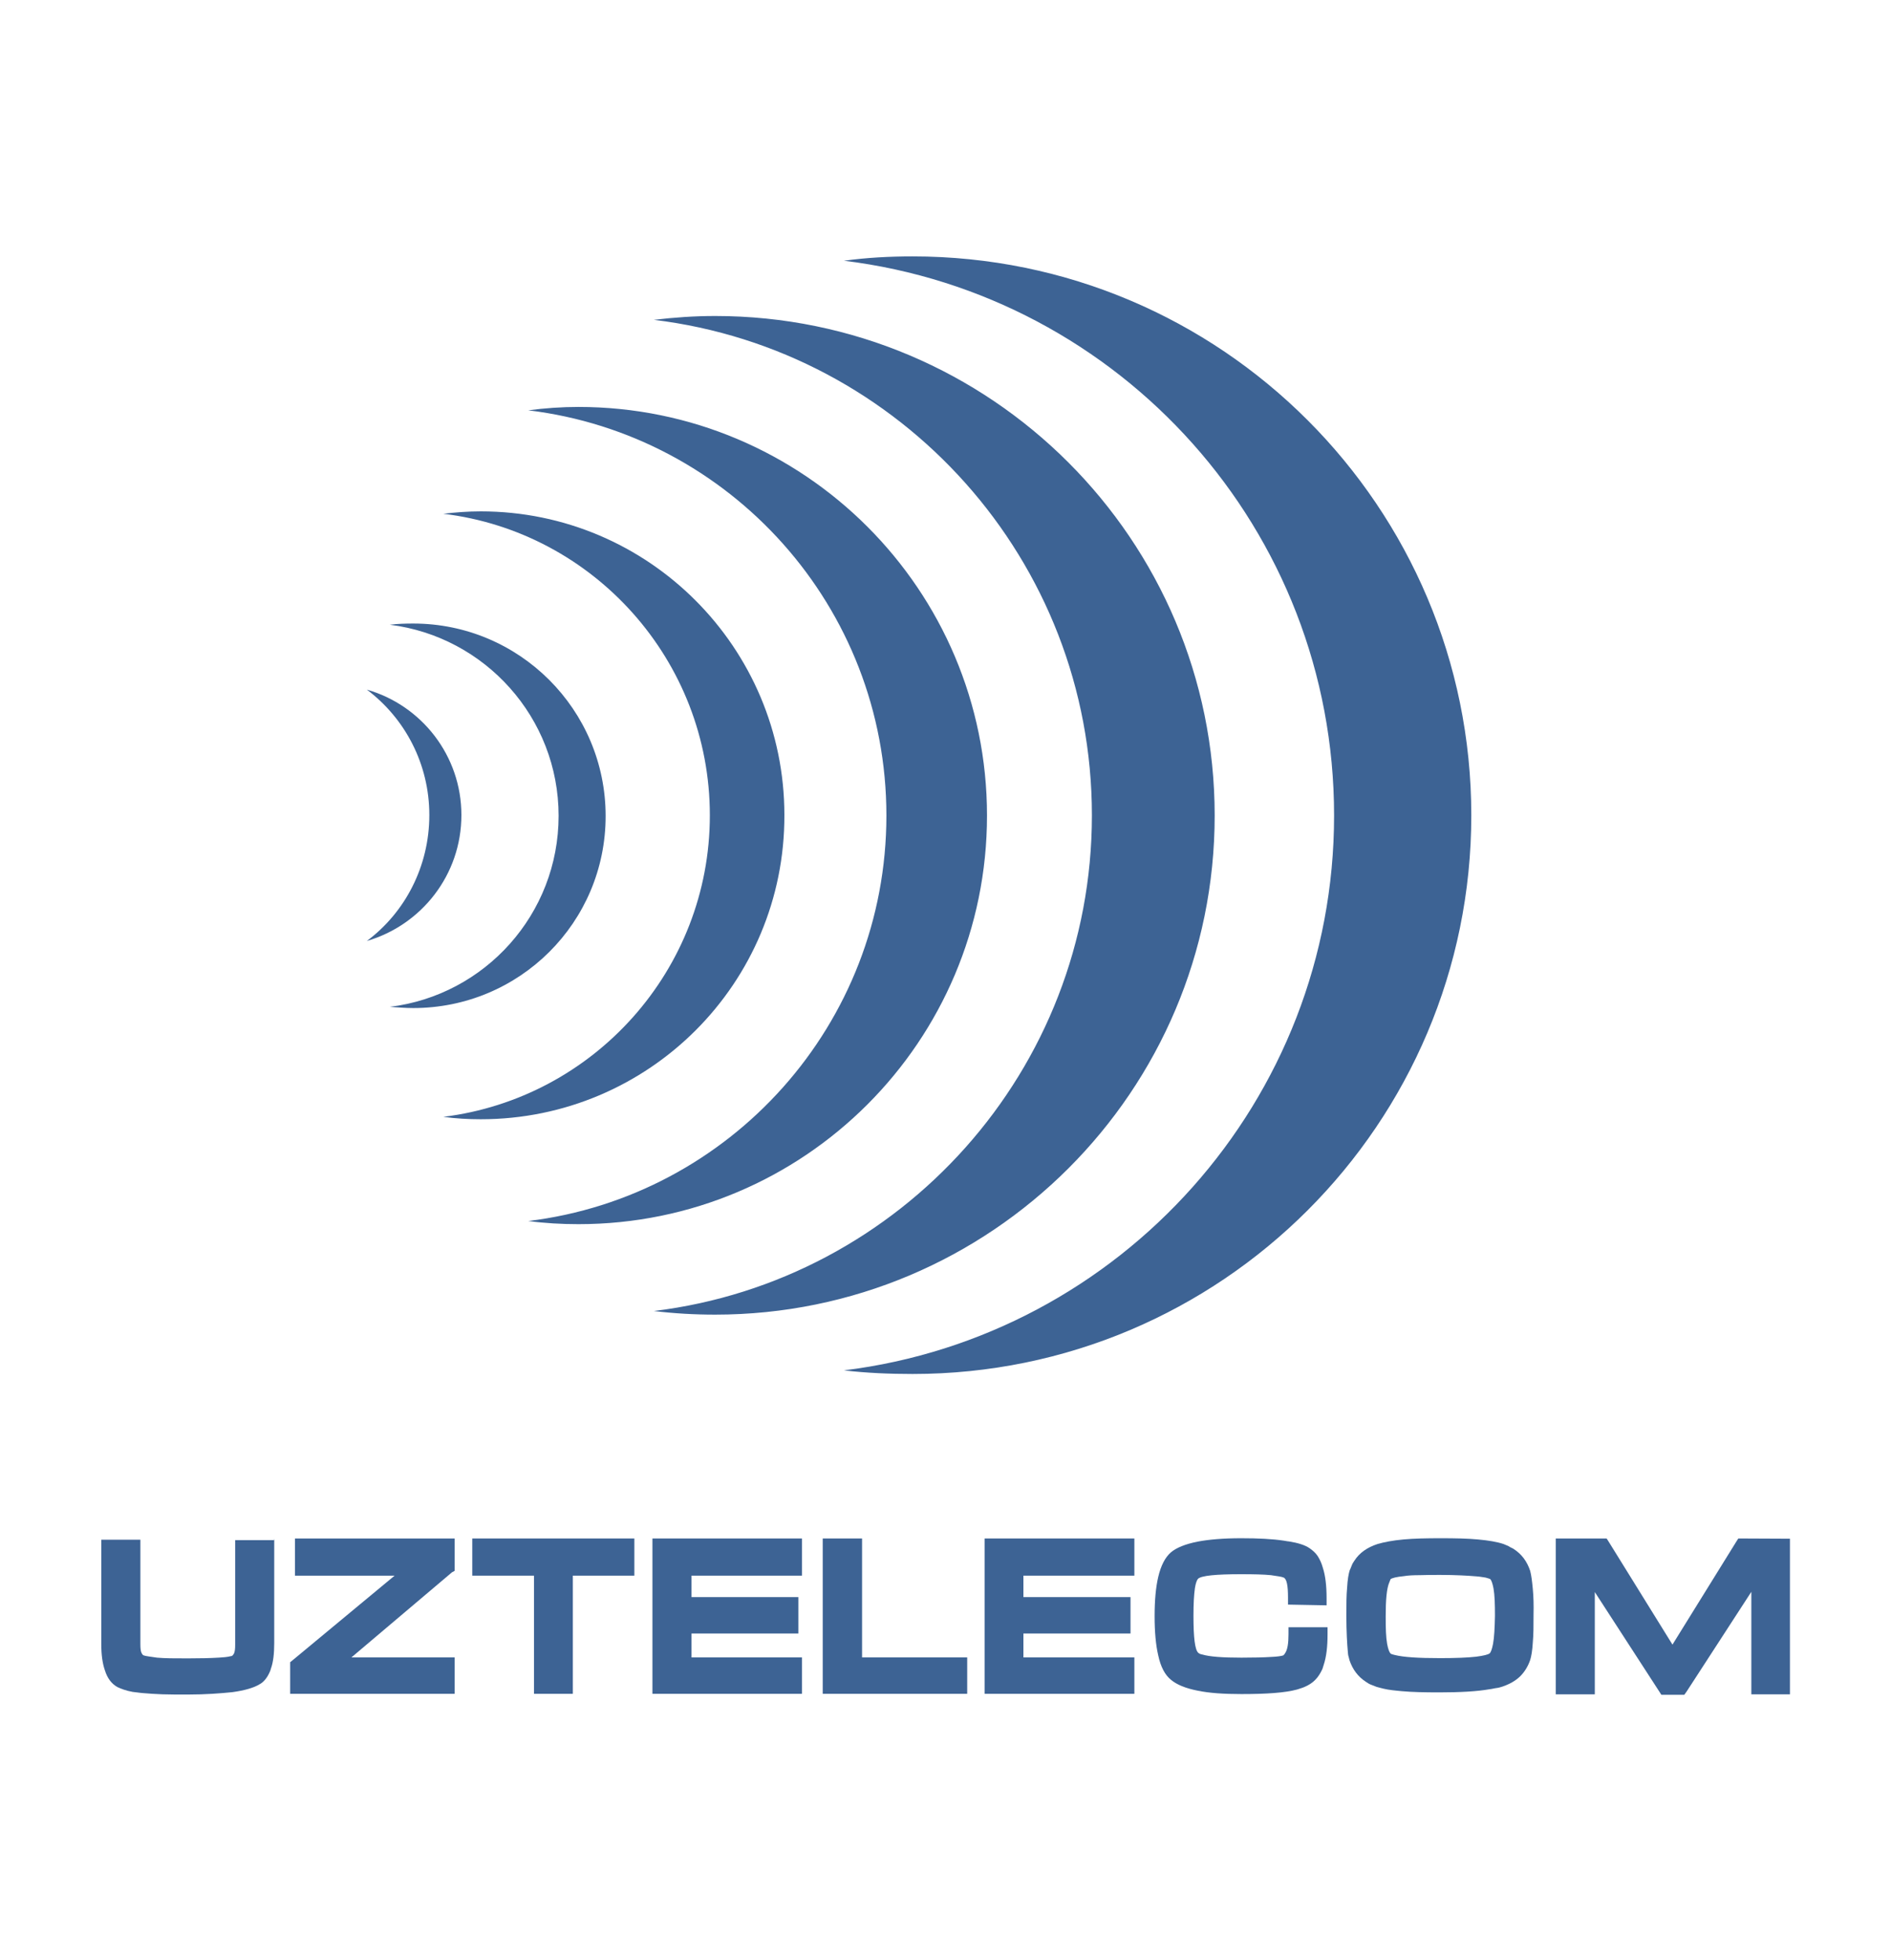
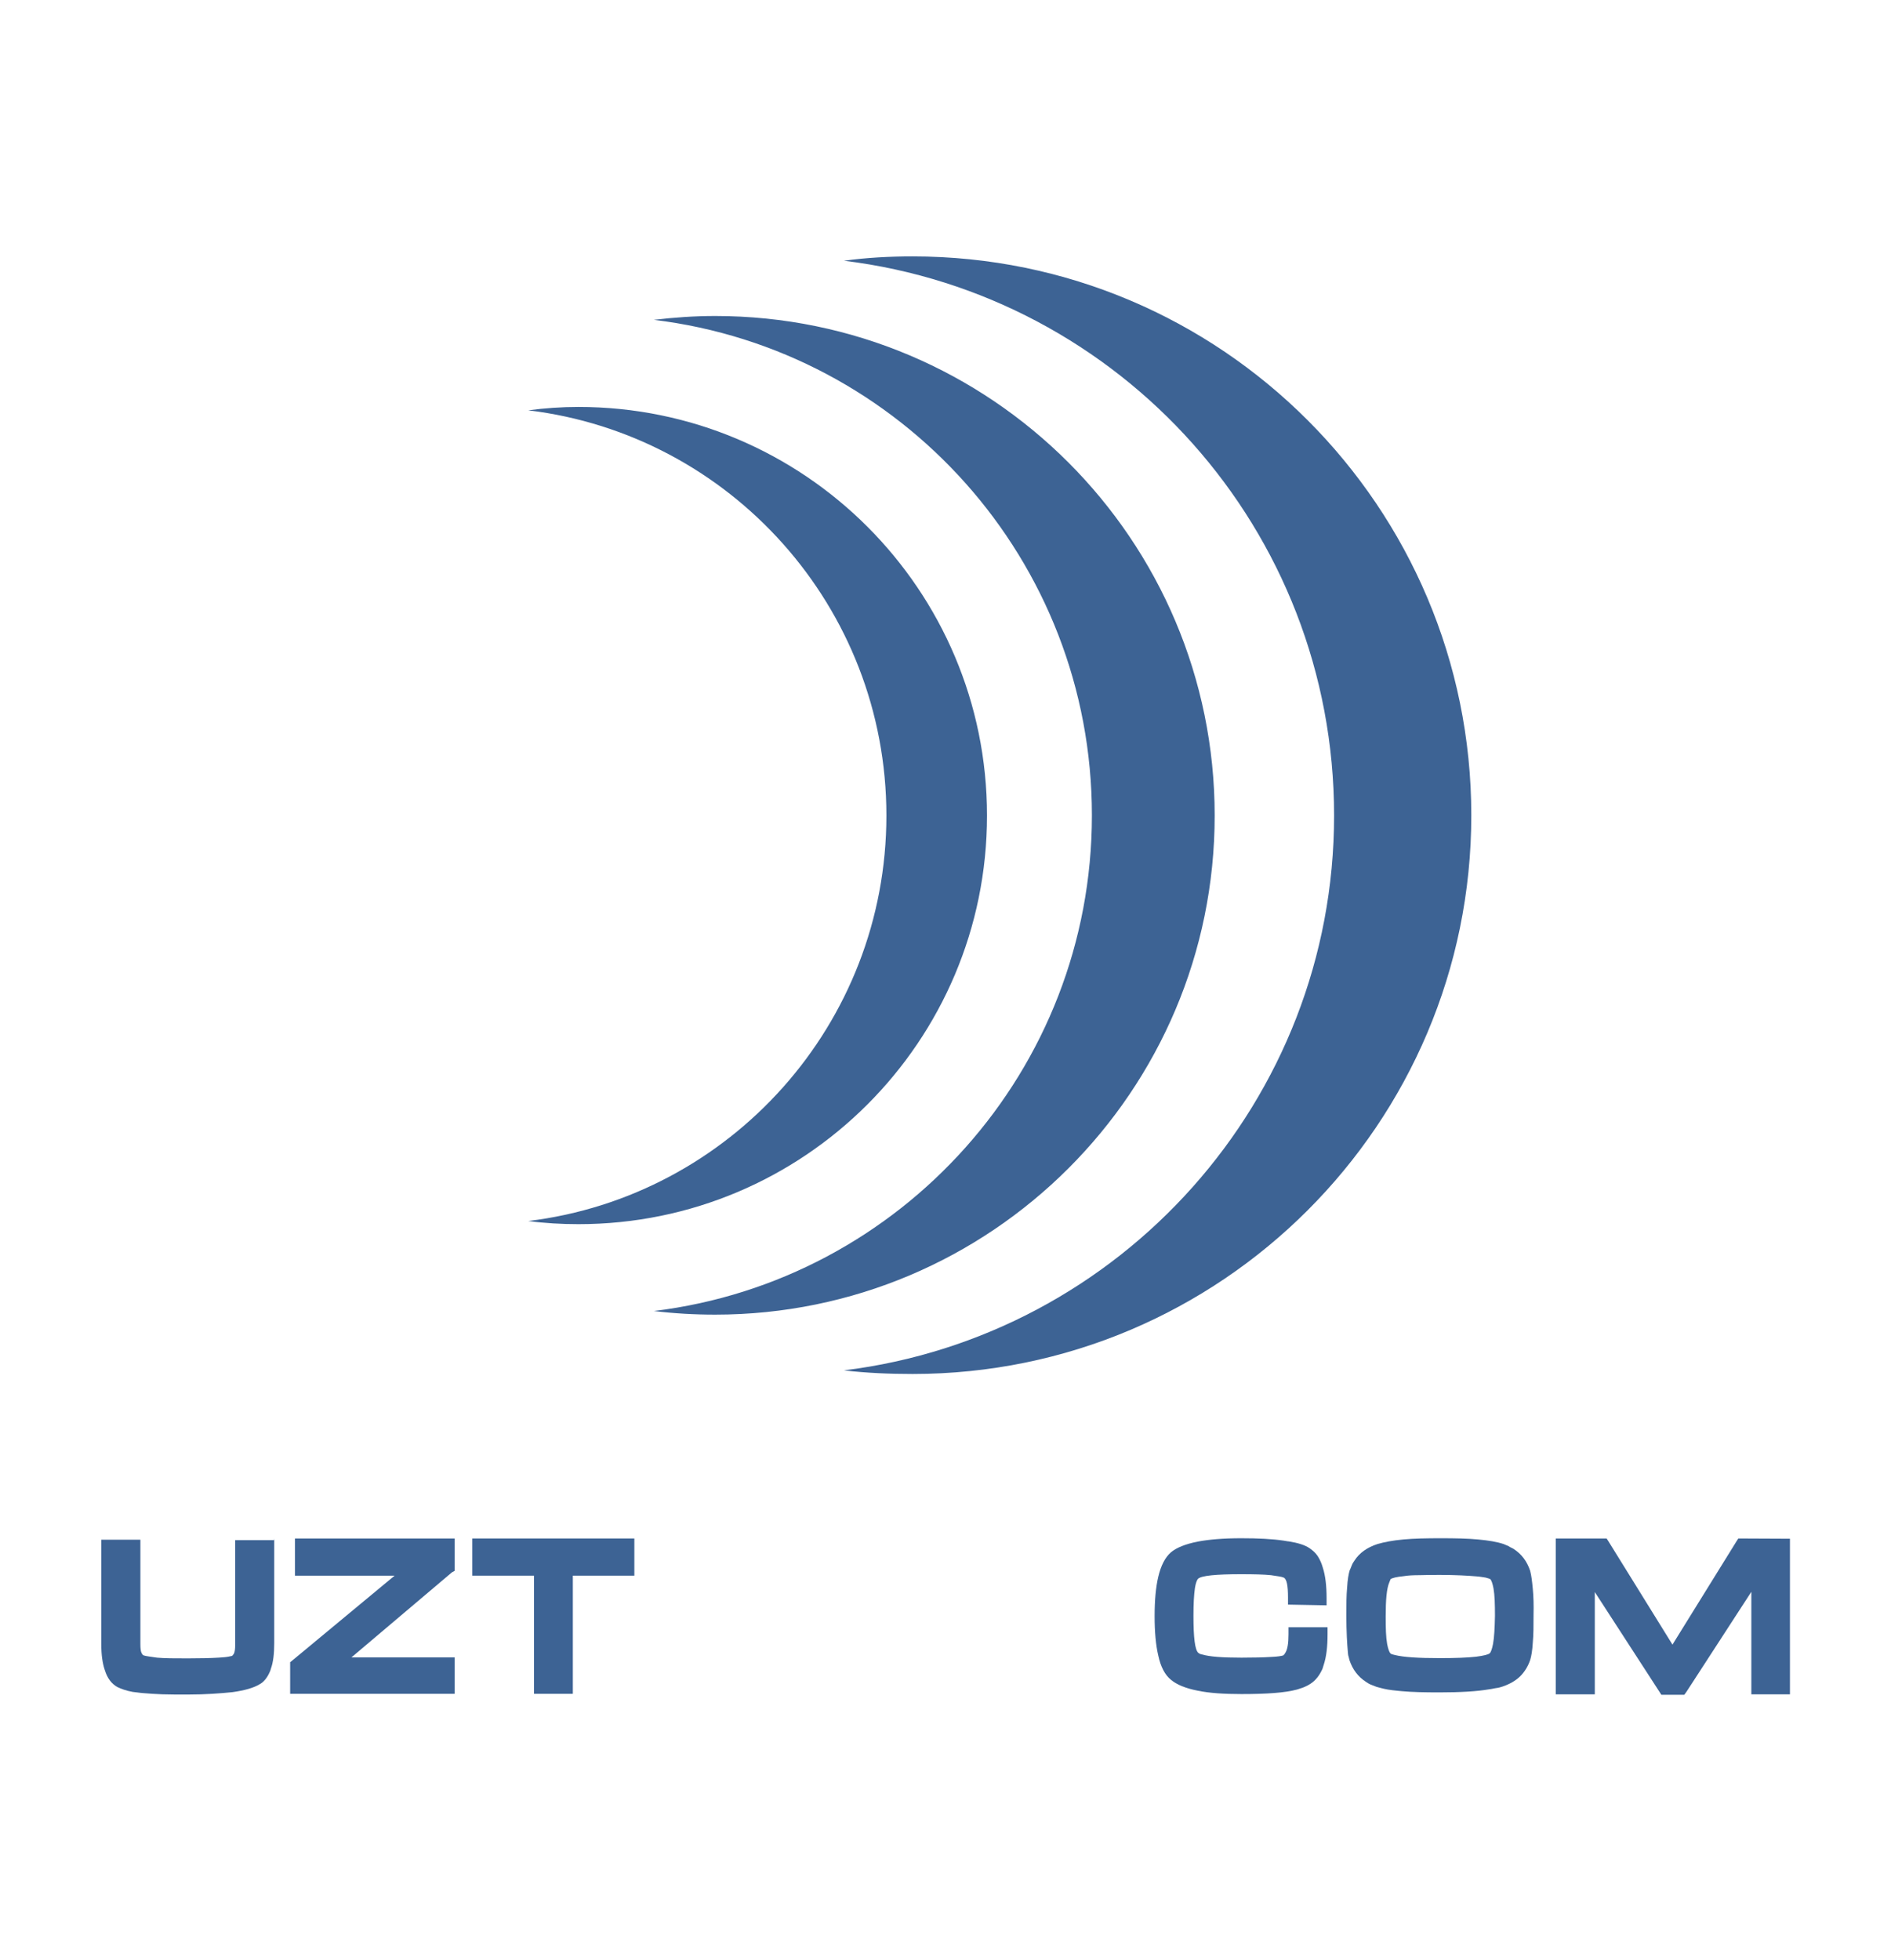
<svg xmlns="http://www.w3.org/2000/svg" width="55" height="57" viewBox="0 0 55 57" fill="none">
-   <path fill-rule="evenodd" clip-rule="evenodd" d="M10.67 27.366C12.256 26.904 13.42 25.444 13.42 23.704C13.42 21.979 12.263 20.512 10.67 20.056C11.779 20.891 12.487 22.217 12.487 23.704C12.487 25.199 11.779 26.539 10.67 27.366ZM12.017 29.317C11.786 29.317 11.554 29.296 11.337 29.282C14.101 28.945 16.247 26.588 16.247 23.726C16.247 20.87 14.101 18.513 11.337 18.169C11.561 18.141 11.786 18.134 12.017 18.134C15.104 18.134 17.615 20.639 17.615 23.733C17.615 26.826 15.111 29.317 12.017 29.317ZM13.982 32.551C13.617 32.551 13.252 32.53 12.894 32.481C17.265 31.941 20.646 28.215 20.646 23.712C20.646 19.208 17.265 15.469 12.894 14.942C13.252 14.9 13.61 14.872 13.982 14.872C18.864 14.872 22.814 18.836 22.814 23.704C22.828 28.594 18.871 32.551 13.982 32.551Z" fill="#3D6394" />
  <path fill-rule="evenodd" clip-rule="evenodd" d="M26.546 39.959C35.511 39.959 42.793 32.684 42.793 23.712C42.793 14.739 35.511 7.457 26.546 7.457C25.872 7.457 25.206 7.492 24.547 7.583C32.586 8.565 38.802 15.405 38.802 23.718C38.802 32.011 32.579 38.865 24.547 39.854C25.206 39.931 25.872 39.959 26.546 39.959ZM16.823 35.602C16.339 35.602 15.841 35.574 15.364 35.511C21.235 34.796 25.781 29.787 25.781 23.718C25.781 17.65 21.235 12.641 15.364 11.933C15.841 11.87 16.332 11.835 16.823 11.835C23.382 11.835 28.707 17.152 28.707 23.718C28.707 30.285 23.389 35.602 16.823 35.602ZM20.8 38.233C20.197 38.233 19.594 38.198 19.018 38.128C26.202 37.251 31.758 31.127 31.758 23.712C31.758 16.296 26.202 10.172 19.018 9.302C19.601 9.232 20.197 9.19 20.8 9.19C28.819 9.19 35.329 15.7 35.329 23.718C35.329 31.737 28.819 38.233 20.8 38.233Z" fill="#3D6394" />
  <path fill-rule="evenodd" clip-rule="evenodd" d="M50.559 44.743L50.496 44.842L48.644 47.83L46.792 44.842L46.729 44.743H45.249V49.275H46.385V46.301L48.258 49.191L48.321 49.289H48.988L49.058 49.191L50.938 46.294V49.275H52.061V44.75L50.559 44.743Z" fill="#3D6394" />
  <path fill-rule="evenodd" clip-rule="evenodd" d="M7.976 44.743V47.781C7.976 48.09 7.948 48.342 7.878 48.532C7.871 48.567 7.857 48.602 7.843 48.63C7.773 48.791 7.668 48.925 7.541 48.988C7.38 49.086 7.114 49.163 6.763 49.212C6.426 49.247 5.991 49.282 5.451 49.282H5.444C5.177 49.282 4.946 49.282 4.728 49.275C4.518 49.268 4.321 49.254 4.16 49.24C4.055 49.233 3.95 49.212 3.858 49.205C3.662 49.17 3.522 49.114 3.416 49.065C3.241 48.967 3.122 48.805 3.052 48.581C2.981 48.377 2.946 48.132 2.946 47.816V44.779H4.083V47.816C4.083 47.928 4.09 48.02 4.118 48.076C4.139 48.111 4.153 48.139 4.188 48.146C4.251 48.167 4.385 48.181 4.567 48.209C4.791 48.23 5.079 48.23 5.444 48.23H5.472C5.83 48.23 6.124 48.223 6.349 48.209C6.391 48.209 6.426 48.202 6.447 48.202C6.587 48.195 6.686 48.174 6.742 48.16C6.763 48.153 6.784 48.125 6.805 48.09C6.833 48.027 6.84 47.949 6.84 47.83V44.792H7.983L7.976 44.743Z" fill="#3D6394" />
  <path fill-rule="evenodd" clip-rule="evenodd" d="M13.147 45.726L10.221 48.202H13.224V49.261H8.439V48.342L8.517 48.279L11.477 45.824H8.58V44.743H13.224V45.684L13.147 45.726Z" fill="#3D6394" />
  <path fill-rule="evenodd" clip-rule="evenodd" d="M18.45 44.743V45.824H16.661V49.261H15.532V45.824H13.736V44.743H18.45Z" fill="#3D6394" />
-   <path fill-rule="evenodd" clip-rule="evenodd" d="M20.113 45.824V46.448H23.221V47.507H20.113V48.202H23.326V49.261H18.976V44.743H23.326V45.824H20.113Z" fill="#3D6394" />
-   <path fill-rule="evenodd" clip-rule="evenodd" d="M28.131 48.202V49.261H23.929V44.743H25.073V48.202H28.131Z" fill="#3D6394" />
-   <path fill-rule="evenodd" clip-rule="evenodd" d="M29.766 45.824V46.448H32.881V47.507H29.766V48.202H32.993V49.261H28.637V44.743H32.993V45.824H29.766Z" fill="#3D6394" />
  <path fill-rule="evenodd" clip-rule="evenodd" d="M37.462 46.666V46.462C37.462 46.118 37.427 45.922 37.336 45.88C37.272 45.852 37.146 45.838 36.964 45.81C36.753 45.789 36.466 45.782 36.094 45.782C35.364 45.782 34.943 45.824 34.845 45.915C34.817 45.943 34.775 46.041 34.754 46.189C34.726 46.385 34.712 46.652 34.712 46.988C34.712 47.627 34.754 47.977 34.852 48.069C34.859 48.076 34.873 48.076 34.88 48.09C34.901 48.097 34.922 48.111 34.971 48.118C35.182 48.181 35.554 48.209 36.108 48.209C36.473 48.209 36.76 48.202 36.971 48.188C37.16 48.181 37.272 48.16 37.314 48.146C37.321 48.146 37.336 48.139 37.343 48.125C37.349 48.118 37.364 48.104 37.37 48.09C37.448 47.984 37.476 47.795 37.476 47.529V47.325H38.612V47.535C38.612 47.893 38.577 48.188 38.5 48.419C38.493 48.455 38.472 48.497 38.465 48.532C38.374 48.735 38.261 48.875 38.107 48.974C38.065 49.002 38.002 49.037 37.932 49.065C37.869 49.093 37.806 49.107 37.728 49.135C37.37 49.233 36.823 49.268 36.108 49.268C35.596 49.268 35.175 49.24 34.838 49.17C34.48 49.1 34.228 48.995 34.059 48.854C33.884 48.714 33.758 48.476 33.688 48.146C33.617 47.844 33.582 47.465 33.582 47.002C33.582 46.539 33.617 46.16 33.688 45.859C33.765 45.529 33.891 45.291 34.052 45.15C34.214 45.01 34.48 44.905 34.831 44.835C35.161 44.772 35.582 44.736 36.101 44.736C36.599 44.736 37.013 44.757 37.336 44.806C37.399 44.814 37.448 44.828 37.483 44.828C37.749 44.87 37.953 44.933 38.086 45.024C38.177 45.087 38.261 45.157 38.325 45.255C38.388 45.354 38.437 45.459 38.472 45.585C38.549 45.817 38.584 46.118 38.584 46.483V46.687L37.462 46.666Z" fill="#3D6394" />
  <path fill-rule="evenodd" clip-rule="evenodd" d="M44.582 46.21C44.561 45.985 44.54 45.817 44.505 45.684C44.414 45.41 44.26 45.199 44.021 45.045C43.979 45.017 43.923 45.003 43.881 44.968C43.839 44.947 43.776 44.926 43.733 44.905C43.544 44.842 43.298 44.8 42.99 44.772C42.688 44.743 42.323 44.736 41.902 44.736C41.489 44.736 41.124 44.743 40.815 44.772C40.506 44.8 40.254 44.849 40.064 44.905C39.763 45.003 39.538 45.164 39.398 45.382C39.37 45.424 39.335 45.473 39.321 45.515C39.3 45.557 39.286 45.613 39.258 45.662C39.223 45.775 39.194 45.936 39.181 46.175C39.159 46.399 39.159 46.659 39.159 46.988C39.159 47.451 39.181 47.802 39.202 48.041C39.209 48.104 39.209 48.139 39.223 48.174C39.23 48.209 39.244 48.265 39.251 48.286C39.342 48.553 39.496 48.763 39.735 48.917C39.777 48.946 39.833 48.981 39.875 48.995C39.917 49.009 39.98 49.037 40.036 49.058C40.163 49.093 40.31 49.135 40.499 49.156C40.577 49.163 40.675 49.177 40.773 49.184C41.075 49.212 41.439 49.219 41.86 49.219H41.867C42.471 49.219 42.969 49.191 43.319 49.128C43.397 49.121 43.46 49.1 43.523 49.093C43.593 49.086 43.649 49.065 43.698 49.051C43.902 48.981 44.07 48.889 44.21 48.756C44.344 48.623 44.442 48.462 44.505 48.279C44.54 48.167 44.568 48.005 44.582 47.767C44.603 47.542 44.603 47.283 44.603 46.96C44.61 46.694 44.603 46.427 44.582 46.21ZM43.425 47.809C43.397 47.956 43.362 48.055 43.327 48.083C43.291 48.118 43.151 48.153 42.934 48.181C42.688 48.209 42.33 48.223 41.888 48.223C41.25 48.223 40.822 48.195 40.569 48.132C40.534 48.125 40.492 48.111 40.471 48.104C40.464 48.097 40.443 48.097 40.443 48.083C40.408 48.055 40.373 47.956 40.345 47.809C40.31 47.613 40.303 47.36 40.303 47.009C40.303 46.532 40.331 46.196 40.408 46.02C40.415 45.992 40.429 45.978 40.436 45.95C40.436 45.943 40.443 45.929 40.443 45.929C40.478 45.894 40.619 45.859 40.836 45.838C40.962 45.817 41.11 45.81 41.299 45.81C41.474 45.803 41.671 45.803 41.895 45.803C42.337 45.803 42.695 45.824 42.941 45.845C43.053 45.852 43.144 45.873 43.207 45.88C43.277 45.901 43.312 45.908 43.34 45.922C43.376 45.95 43.411 46.048 43.439 46.196C43.474 46.392 43.481 46.659 43.481 46.995C43.474 47.339 43.46 47.627 43.425 47.809Z" fill="#3D6394" />
</svg>